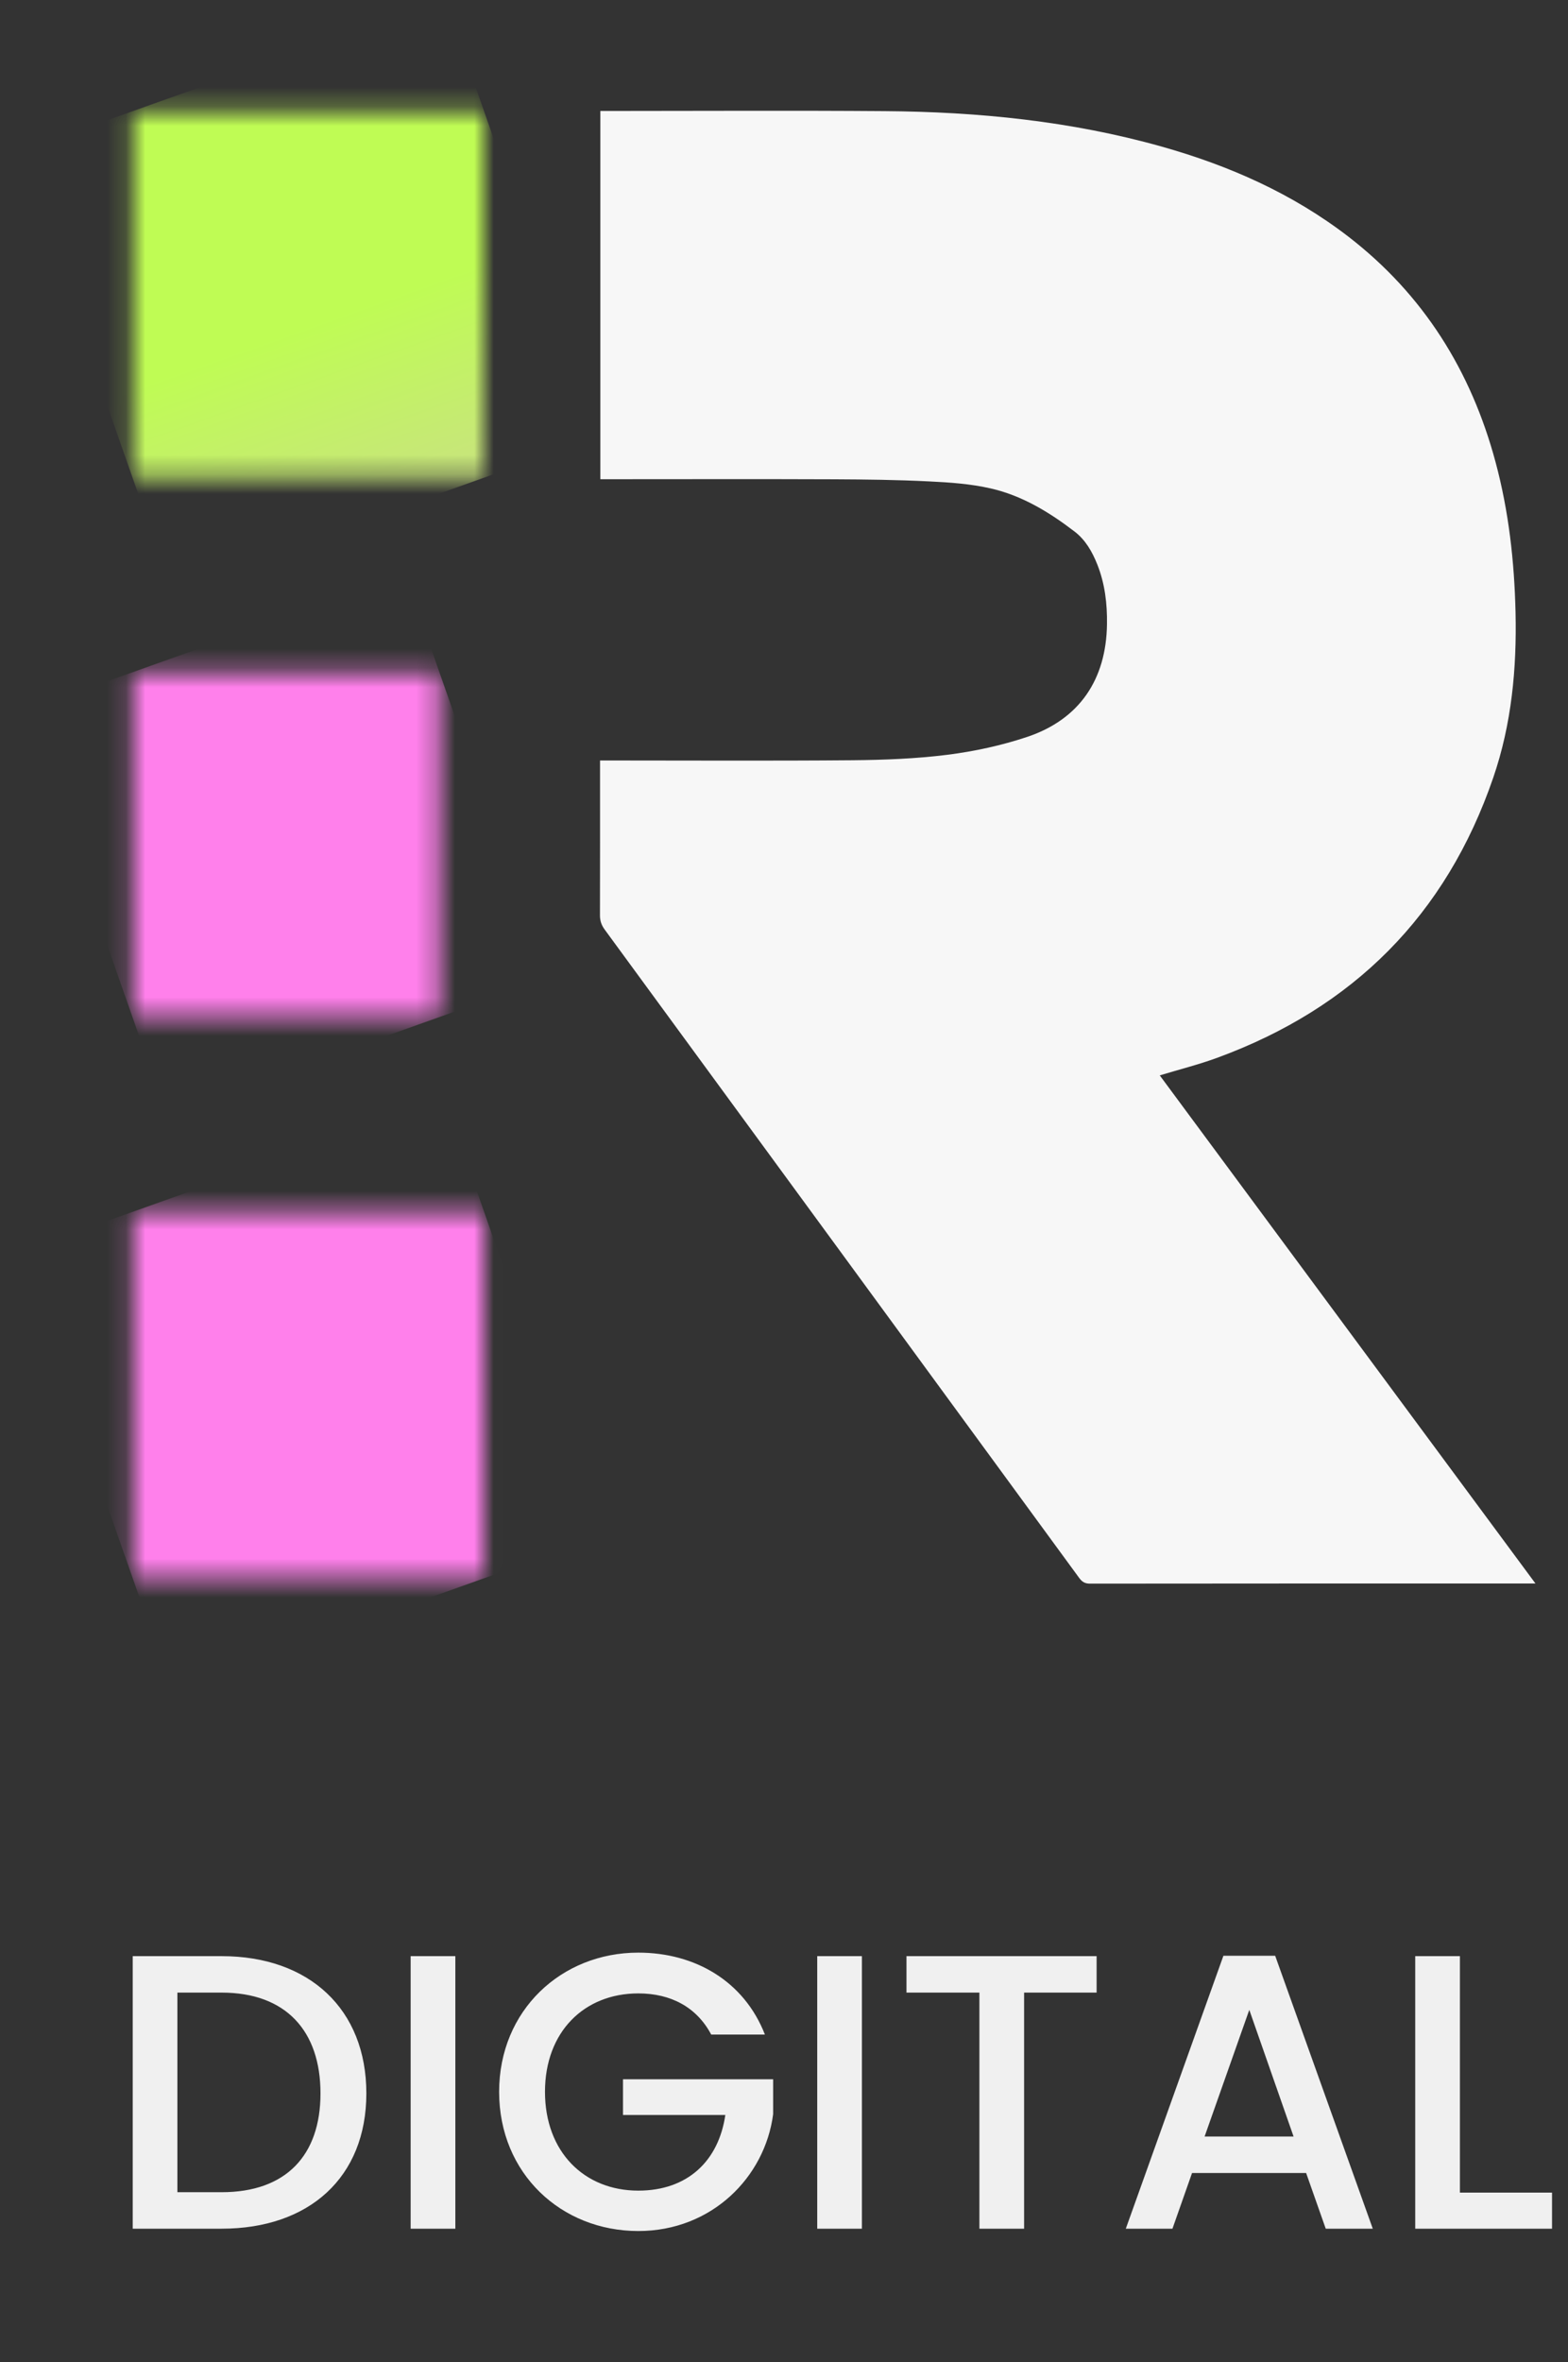
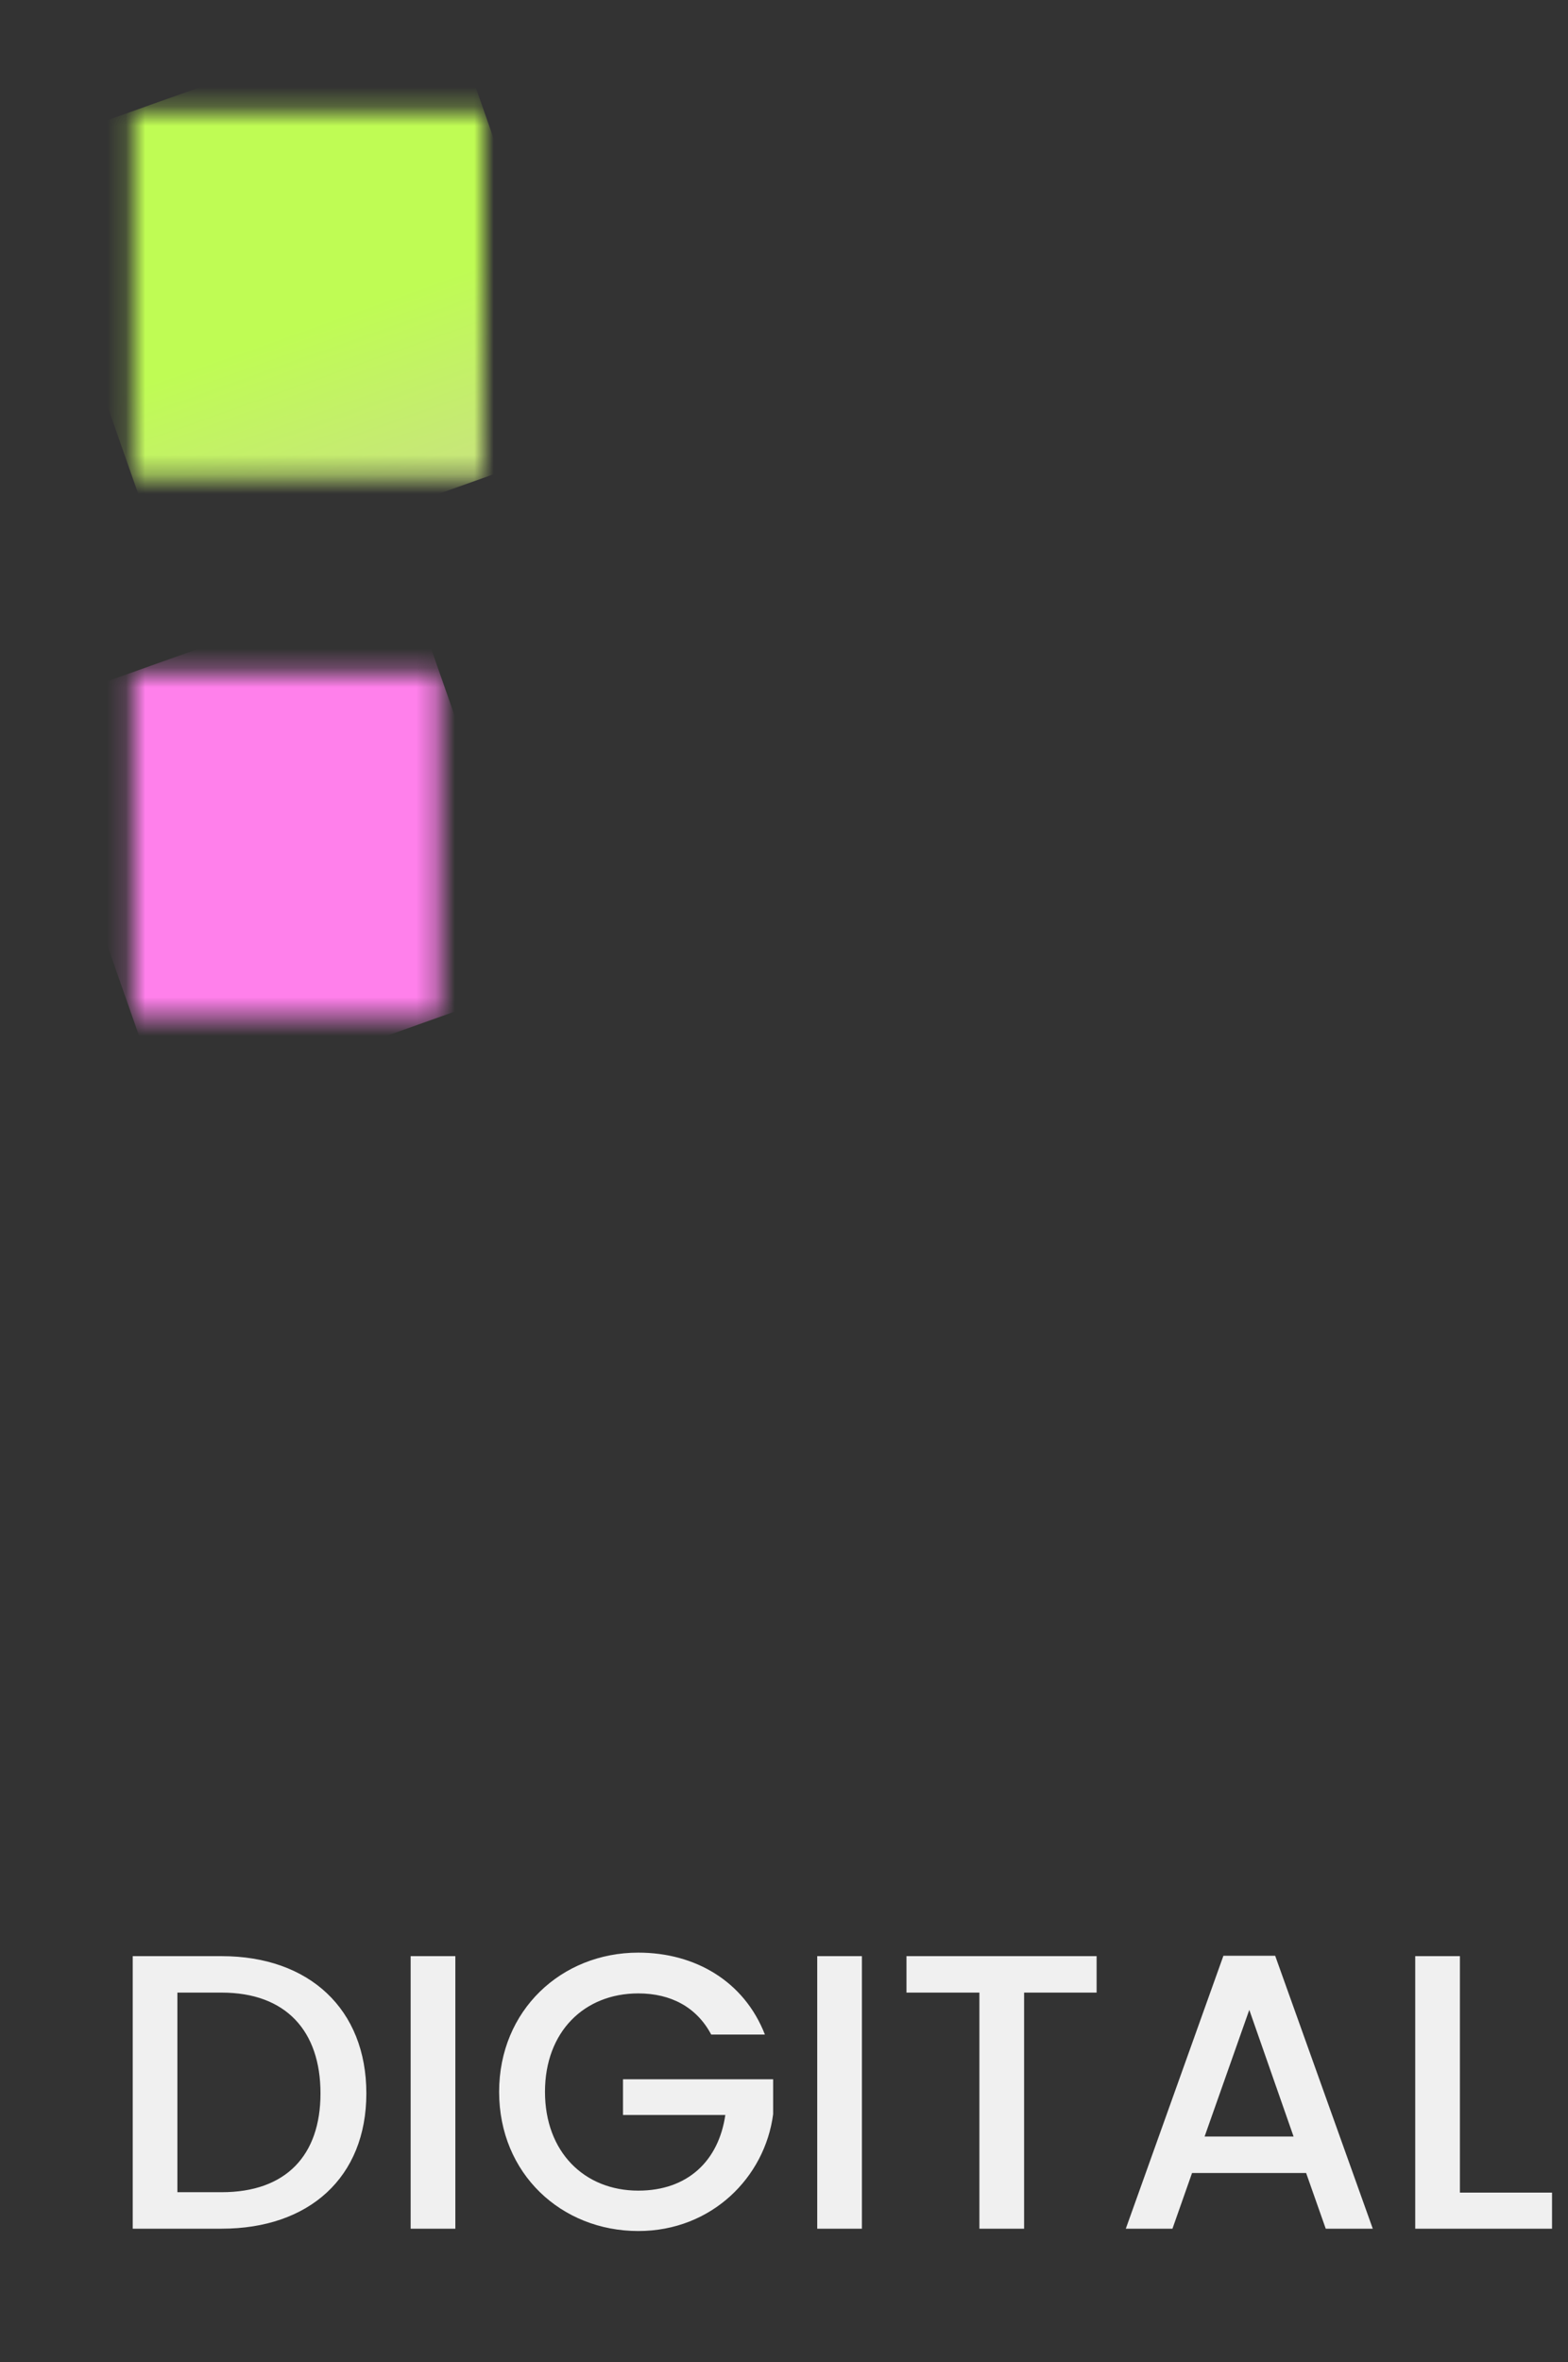
<svg xmlns="http://www.w3.org/2000/svg" width="81" height="122" viewBox="0 0 81 122" fill="none">
  <rect x="0" y="0" width="81" height="122" fill="#333333" stroke="none" />
  <g clip-path="url(#clip0_74_303)">
    <path d="M11.453 101.026C15.969 101.026 18.925 103.76 18.925 108.114C18.925 112.448 15.969 115.101 11.453 115.101H6.856V101.026H11.453ZM9.164 113.217H11.453C14.774 113.217 16.556 111.314 16.556 108.114C16.556 104.894 14.774 102.909 11.453 102.909H9.164V113.217ZM21.213 115.101V101.026H23.522V115.101H21.213ZM32.973 100.844C35.909 100.844 38.441 102.322 39.514 105.076H36.74C35.99 103.659 34.654 102.95 32.973 102.95C30.178 102.95 28.153 104.934 28.153 108.033C28.153 111.131 30.178 113.136 32.973 113.136C35.525 113.136 37.124 111.597 37.469 109.228H32.183V107.385H39.939V109.187C39.514 112.448 36.76 115.222 32.973 115.222C29.004 115.222 25.784 112.265 25.784 108.033C25.784 103.821 29.004 100.844 32.973 100.844ZM42.216 115.101V101.026H44.525V115.101H42.216ZM46.827 102.909V101.026H56.649V102.909H52.903V115.101H50.594V102.909H46.827ZM68.485 115.101L67.472 112.225H61.579L60.567 115.101H58.157L63.199 101.006H65.873L70.915 115.101H68.485ZM66.824 110.342L64.536 103.8L62.227 110.342H66.824ZM73.108 101.026H75.416V113.237H80.175V115.101H73.108V101.026Z" fill="#F0F0F0" />
-     <path d="M59.915 55.544C66.368 64.268 72.818 72.988 79.318 81.779H78.904C71.368 81.779 63.837 81.779 56.302 81.787C56.044 81.787 55.9 81.697 55.751 81.496C47.583 70.329 39.411 59.17 31.239 48.011C31.071 47.783 30.993 47.559 30.993 47.272C31.001 44.754 30.997 42.237 30.997 39.719V39.275H31.411C35.614 39.275 39.821 39.299 44.025 39.263C45.669 39.248 47.321 39.185 48.95 38.98C50.341 38.803 51.739 38.5 53.068 38.056C55.759 37.151 57.146 35.098 57.185 32.238C57.2 31.18 57.079 30.146 56.685 29.154C56.423 28.494 56.072 27.88 55.509 27.451C54.2 26.448 52.79 25.591 51.177 25.225C50.146 24.989 49.071 24.914 48.009 24.863C46.364 24.78 44.716 24.761 43.071 24.753C39.204 24.737 35.337 24.749 31.466 24.749H31.013V5.731H31.388C36.153 5.731 40.915 5.703 45.681 5.739C50.525 5.774 55.318 6.25 60.001 7.568C63.493 8.551 66.767 9.995 69.665 12.229C73.533 15.218 75.99 19.148 77.255 23.856C77.939 26.397 78.228 28.985 78.29 31.617C78.357 34.527 78.087 37.395 77.142 40.152C74.701 47.276 69.888 52.062 62.876 54.631C61.923 54.981 60.931 55.229 59.907 55.54" fill="#F7F7F7" />
    <mask id="mask0_74_303" style="mask-type:luminance" maskUnits="userSpaceOnUse" x="6" y="5" width="20" height="20">
      <path d="M25.005 5.747H6.845V24.674H25.005V5.747Z" fill="white" />
    </mask>
    <g mask="url(#mask0_74_303)">
      <path d="M22.989 -0.003L0.94 7.847L8.864 30.416L30.914 22.567L22.989 -0.003Z" fill="url(#paint0_linear_74_303)" />
    </g>
    <mask id="mask1_74_303" style="mask-type:luminance" maskUnits="userSpaceOnUse" x="6" y="62" width="20" height="20">
      <path d="M25.009 62.588H6.852V81.512H25.009V62.588Z" fill="white" />
    </mask>
    <g mask="url(#mask1_74_303)">
-       <path d="M22.992 56.841L0.95 64.688L8.873 87.254L30.915 79.407L22.992 56.841Z" fill="url(#paint1_linear_74_303)" />
-     </g>
+       </g>
    <mask id="mask2_74_303" style="mask-type:luminance" maskUnits="userSpaceOnUse" x="6" y="34" width="17" height="19">
      <path d="M22.696 34.72H6.841V52.527H22.696V34.72Z" fill="white" />
    </mask>
    <g mask="url(#mask2_74_303)">
      <path d="M20.938 29.702L1.286 36.698L8.604 57.544L28.256 50.548L20.938 29.702Z" fill="url(#paint2_linear_74_303)" />
    </g>
  </g>
  <defs>
    <linearGradient id="paint0_linear_74_303" x1="38.832" y1="86.421" x2="11.223" y2="8.864" gradientUnits="userSpaceOnUse">
      <stop stop-color="#FF80EB" />
      <stop offset="0.06" stop-color="#FF80EB" />
      <stop offset="0.41" stop-color="#E29EF5" />
      <stop offset="0.89" stop-color="#BFFC54" />
      <stop offset="1" stop-color="#BFFC54" />
    </linearGradient>
    <linearGradient id="paint1_linear_74_303" x1="-78421.5" y1="-223333" x2="-78431.3" y2="-223360" gradientUnits="userSpaceOnUse">
      <stop stop-color="#FF80EB" />
      <stop offset="0.06" stop-color="#FF80EB" />
      <stop offset="0.41" stop-color="#E29EF5" />
      <stop offset="0.89" stop-color="#BFFC54" />
      <stop offset="1" stop-color="#BFFC54" />
    </linearGradient>
    <linearGradient id="paint2_linear_74_303" x1="-78413.8" y1="-223335" x2="-78423.6" y2="-223363" gradientUnits="userSpaceOnUse">
      <stop stop-color="#FF80EB" />
      <stop offset="0.06" stop-color="#FF80EB" />
      <stop offset="0.41" stop-color="#E29EF5" />
      <stop offset="0.89" stop-color="#BFFC54" />
      <stop offset="1" stop-color="#BFFC54" />
    </linearGradient>
    <clipPath id="clip0_74_303">
      <rect width="80.024" height="121.263" fill="white" transform="translate(0.938)" />
    </clipPath>
  </defs>
</svg>